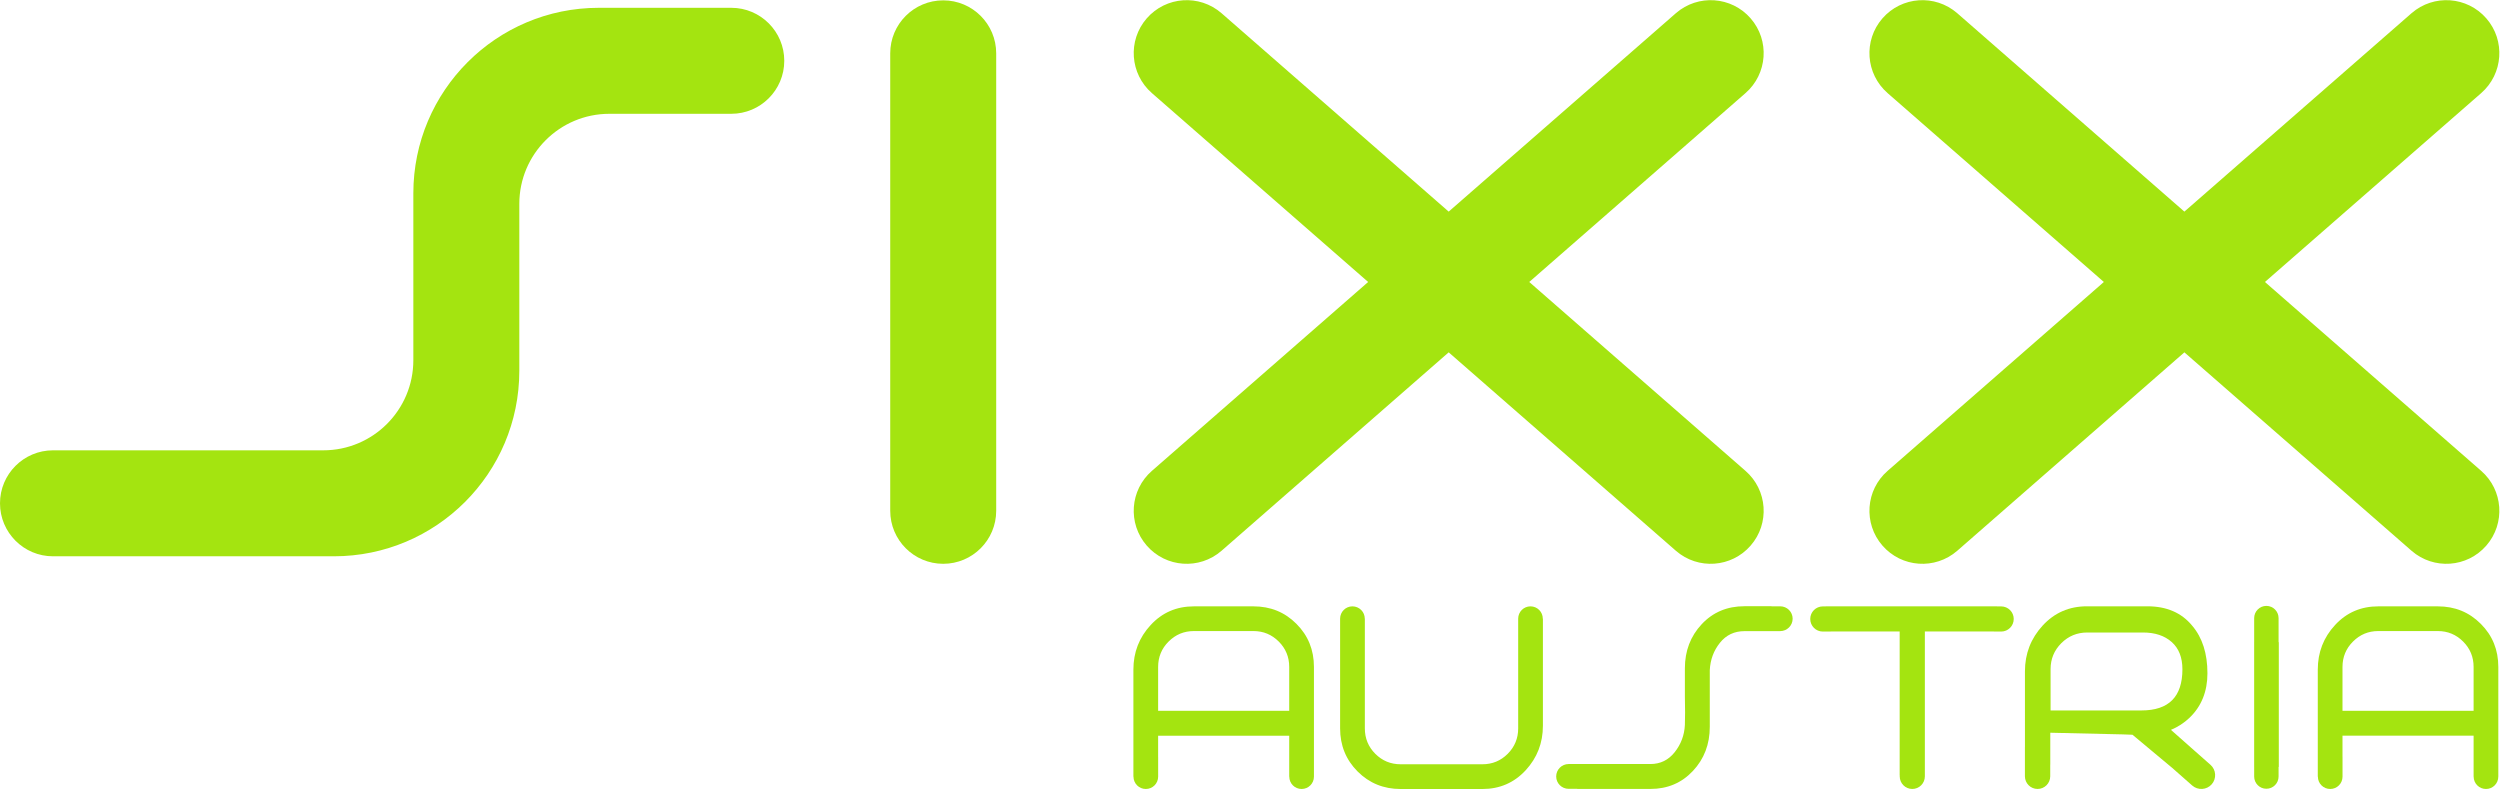
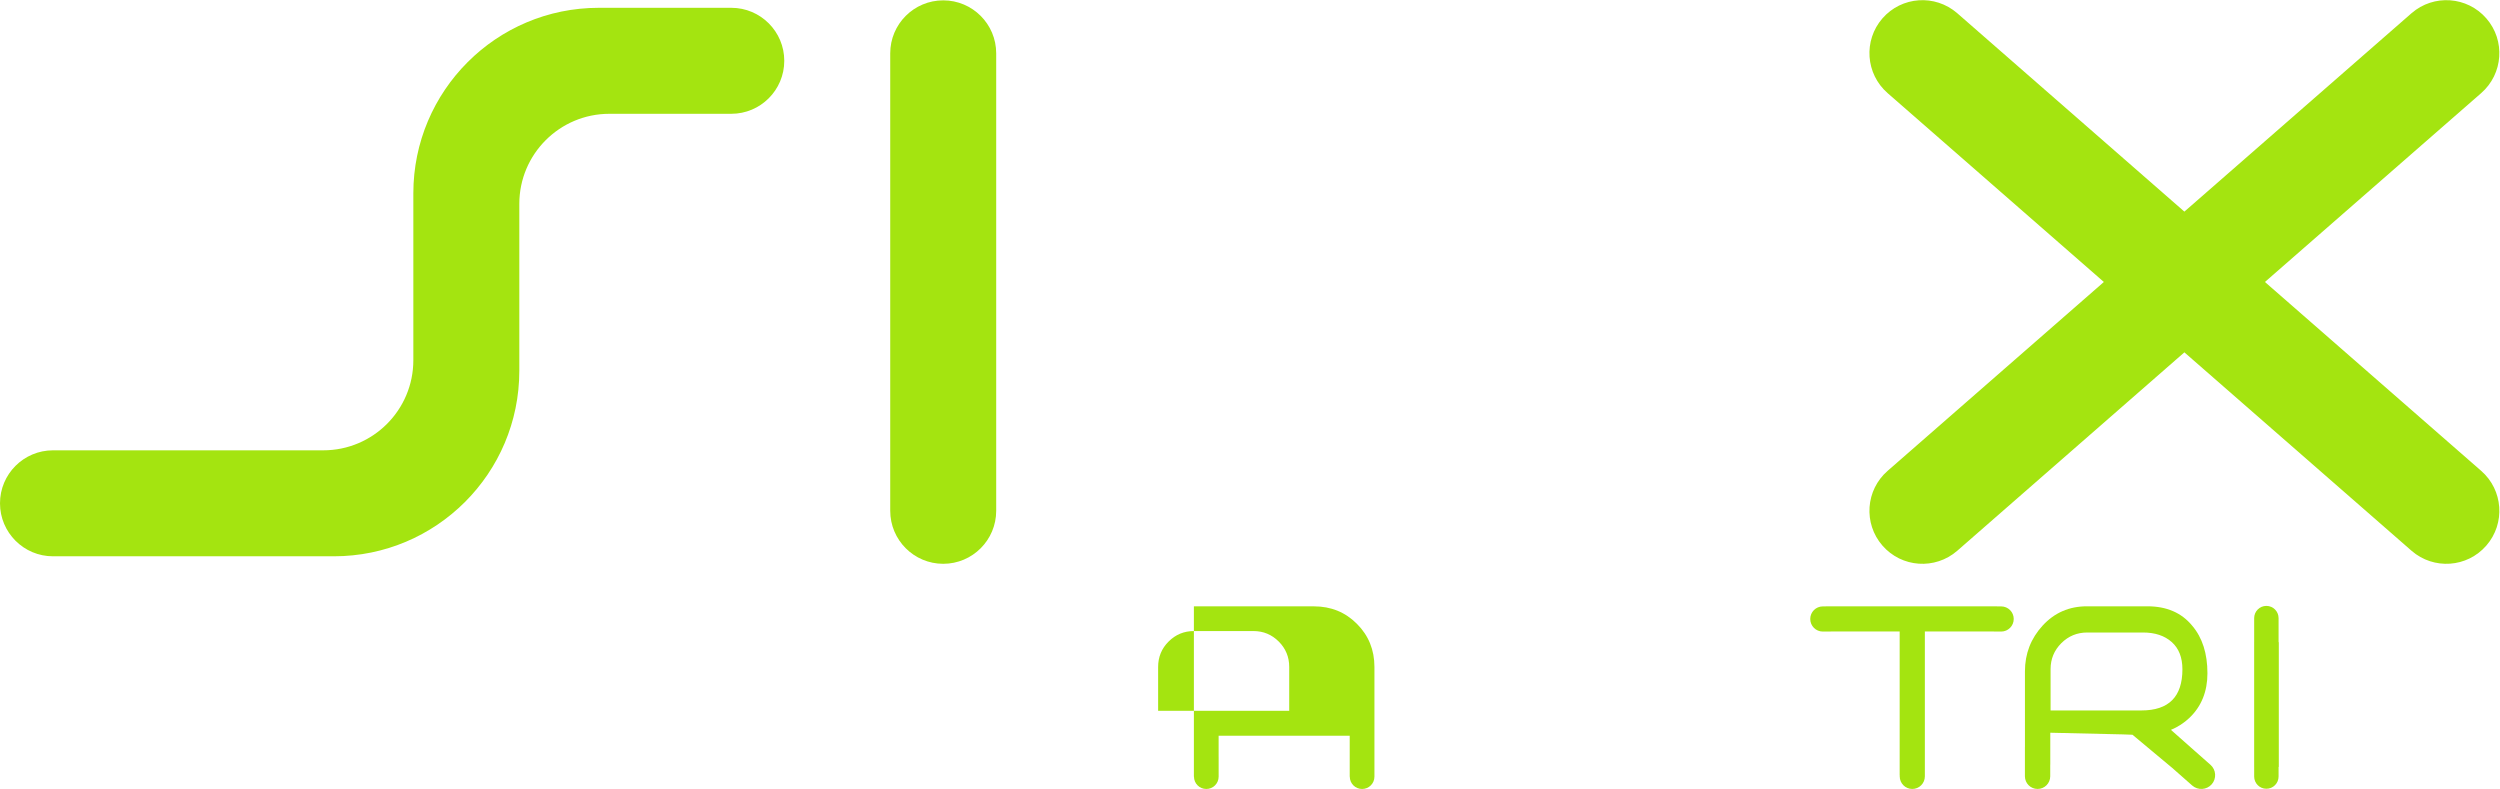
<svg xmlns="http://www.w3.org/2000/svg" viewBox="0 0 562.52 177.533" height="177.533" width="562.52" xml:space="preserve" id="svg2" version="1.1">
  <defs id="defs6" />
  <g transform="matrix(1.333,0,0,-1.333,0,177.533)" id="g10">
    <g transform="scale(0.1)" id="g12">
-       <path id="path14" style="fill:#a4e410;fill-opacity:1;fill-rule:nonzero;stroke:none" d="m 2604.2,287.539 c 0,11.449 -9.26,20.781 -20.77,20.781 -11.49,0 -20.77,-9.332 -20.77,-20.781 v -33.418 0 -151.832 c 0,-16.738 -5.88,-31.051 -17.66,-42.867 -11.76,-11.781 -26,-17.66 -42.72,-17.66 H 2364.2 c -16.71,0 -30.93,5.879 -42.72,17.66 -11.78,11.816 -17.64,26.129 -17.64,42.867 V 287.41 h -0.11 v 0.129 c 0,11.449 -9.36,20.781 -20.82,20.781 -11.49,0 -20.83,-9.332 -20.83,-20.781 v -0.129 0 -185.039 c 0,-28.789 9.84,-52.992 29.52,-72.769 C 2311.31,9.871 2335.52,0 2364.2,0 h 138.08 c 29.13,0 53.44,10.512 72.93,31.531 19.45,21.039 29.2,46.141 29.2,75.328 V 287.41 h -0.21 v 0.129" />
-       <path id="path16" style="fill:#a4e410;fill-opacity:1;fill-rule:nonzero;stroke:none" d="m 1954.9,131.969 v 74.101 c 0,16.762 5.88,31.071 17.65,42.828 11.79,11.793 26.02,17.731 42.71,17.731 h 100.52 c 16.72,0 30.97,-5.938 42.74,-17.731 11.77,-11.757 17.66,-26.066 17.66,-42.828 v -74.101 z m 160.88,176.351 h -100.52 c -29.11,0 -53.41,-10.398 -72.9,-31.468 -19.45,-21.02 -29.21,-46.122 -29.21,-75.321 V 20.988 h 0.16 v -0.117 c 0,-11.551 9.33,-20.82 20.82,-20.82 11.49,0 20.8,9.27 20.8,20.82 v 33.32 l -0.03,0.059 v 35.73 h 221.28 V 20.988 h 0.12 v -0.117 c 0,-11.551 9.32,-20.82 20.79,-20.82 11.5,0 20.82,9.27 20.82,20.82 v 0.117 0 185.063 c 0,28.73 -9.84,53.008 -29.55,72.719 -19.67,19.761 -43.88,29.55 -72.58,29.55" />
-       <path id="path18" style="fill:#a4e410;fill-opacity:1;fill-rule:nonzero;stroke:none" d="m 3004.94,308.398 h -14.69 v 0.133 h -45.66 c -29.21,0 -53.25,-10.121 -72.18,-30.402 -18.9,-20.25 -28.35,-45.059 -28.35,-74.348 0,-5.152 0,-21.133 0,-47.859 0.45,-19.34 0.45,-35.352 0,-47.82 -0.86,-17.27 -6.6,-32.543 -17.13,-45.864 -10.55,-13.348 -24.24,-20.078 -41.05,-20.078 h -85.65 -37.86 -14.54 c -11.58,0 -21,-9.422 -21,-20.969 0,-11.562 9.42,-20.891 21,-20.891 h 14.54 V 0.109 h 123.51 c 28.86,0 52.79,10.172 71.76,30.402 18.97,20.289 28.43,45.047 28.43,74.359 0,8.598 0,21.051 0,37.508 0,16.82 0,29.312 0,37.461 0,9.941 0,16.84 0,20.73 0.87,17.59 6.55,33.032 17.09,46.18 10.49,13.16 24.34,19.73 41.54,19.73 h 45.55 v 0.051 h 14.69 c 11.57,0 21.01,9.391 21.01,20.949 0,11.571 -9.44,20.918 -21.01,20.918" />
+       <path id="path16" style="fill:#a4e410;fill-opacity:1;fill-rule:nonzero;stroke:none" d="m 1954.9,131.969 v 74.101 c 0,16.762 5.88,31.071 17.65,42.828 11.79,11.793 26.02,17.731 42.71,17.731 h 100.52 c 16.72,0 30.97,-5.938 42.74,-17.731 11.77,-11.757 17.66,-26.066 17.66,-42.828 v -74.101 z m 160.88,176.351 h -100.52 V 20.988 h 0.16 v -0.117 c 0,-11.551 9.33,-20.82 20.82,-20.82 11.49,0 20.8,9.27 20.8,20.82 v 33.32 l -0.03,0.059 v 35.73 h 221.28 V 20.988 h 0.12 v -0.117 c 0,-11.551 9.32,-20.82 20.79,-20.82 11.5,0 20.82,9.27 20.82,20.82 v 0.117 0 185.063 c 0,28.73 -9.84,53.008 -29.55,72.719 -19.67,19.761 -43.88,29.55 -72.58,29.55" />
      <path id="path20" style="fill:#a4e410;fill-opacity:1;fill-rule:nonzero;stroke:none" d="m 3846.2,288.422 c 0,11.418 -9.17,20.668 -20.62,20.668 -11.33,0 -20.58,-9.25 -20.58,-20.668 v -40.563 h -0.02 V 37.301 H 3805 V 21.07 c 0,-11.41 9.22,-20.648 20.58,-20.648 11.43,0 20.62,9.238 20.62,20.648 v 16.23 h 0.38 V 247.859 h -0.38 v 40.563" />
      <path id="path22" style="fill:#a4e410;fill-opacity:1;fill-rule:nonzero;stroke:none" d="m 3461.34,132.609 v 69.75 c 0,17.082 6.04,31.653 18.07,43.762 12.08,12.027 26.66,18.051 43.76,18.051 1,0 2.07,0 3.06,0 30.06,0 76.77,0 91.22,0 20.12,0 36.27,-5.352 48.29,-16.031 12.09,-10.68 18.13,-26.102 18.13,-46.121 0,-46.29 -23.02,-69.411 -69.07,-69.411 z M 3701,67.531 3664.51,99.852 c 11.58,4.82 22.13,11.57 31.42,20.468 20.05,19.239 30.18,44.301 30.18,75 0,33.309 -8.52,60.11 -25.65,80.239 -17.96,21.972 -43.22,32.839 -75.67,32.839 h -102.12 c -29.82,0 -54.71,-10.808 -74.69,-32.5 -19.92,-21.75 -29.91,-47.476 -29.91,-77.296 V 70.691 l -0.06,-0.031 V 21.512 c 0,-11.852 9.56,-21.43 21.37,-21.43 11.81,0 21.38,9.578 21.38,21.43 v 19.707 h 0.08 V 95 l 122.2,-2.801 c 0.64,-0.039 15.9,-0.609 16.55,-0.609 l 66.13,-55.18 0.11,-0.051 34.57,-30.449 c 9.65,-8.48 24.42,-7.602 32.94,2.059 8.48,9.652 7.53,24.473 -2.15,32.941 L 3701,67.531" />
      <path id="path24" style="fill:#a4e410;fill-opacity:1;fill-rule:nonzero;stroke:none" d="m 3377.9,308.25 h -7.04 v 0.121 h -288.91 v -0.121 h -5.04 c -11.74,0 -21.25,-9.512 -21.25,-21.211 0,-11.777 9.51,-21.277 21.25,-21.277 h 13.38 v 0.117 H 3206.6 V 23.539 h 0.09 v -2.16 c 0,-11.797 9.5,-21.297 21.22,-21.297 11.72,0 21.22,9.5 21.22,21.297 v 21.441 0 223.059 h 116.49 v -0.117 h 12.28 c 11.73,0 21.25,9.5 21.25,21.277 0,11.699 -9.52,21.211 -21.25,21.211" />
-       <path id="path26" style="fill:#a4e410;fill-opacity:1;fill-rule:nonzero;stroke:none" d="m 3954.09,131.969 v 74.101 c 0,16.762 5.91,31.071 17.71,42.828 11.75,11.793 25.96,17.731 42.65,17.731 h 100.53 c 16.71,0 30.99,-5.938 42.76,-17.731 11.78,-11.757 17.66,-26.066 17.66,-42.828 v -74.101 z m 233.44,146.801 c -19.65,19.761 -43.83,29.55 -72.55,29.55 h -100.53 c -29.05,0 -53.39,-10.398 -72.87,-31.468 -19.48,-21.02 -29.21,-46.122 -29.21,-75.321 V 20.988 h 0.17 v -0.117 c 0,-11.551 9.28,-20.82 20.81,-20.82 11.49,0 20.79,9.27 20.79,20.82 v 33.32 l -0.05,0.059 V 89.981 H 4175.4 V 20.988 h 0.08 v -0.117 c 0,-11.551 9.36,-20.82 20.81,-20.82 11.5,0 20.79,9.27 20.79,20.82 v 0.117 h 0.03 V 206.051 c 0,28.73 -9.81,53.008 -29.58,72.719" />
      <path id="path28" style="fill:#a4e410;fill-opacity:1;fill-rule:nonzero;stroke:none" d="m 1028.65,1139.74 c -83.978,0 -152.052,-68.07 -152.052,-152.049 V 705.867 C 876.598,532.977 736.441,392.82 563.551,392.82 H 89.434 C 40.078,392.82 0,432.906 0,482.273 c 0,49.375 40.078,89.415 89.434,89.415 H 545.668 c 83.996,0 152.043,68.113 152.043,152.097 v 281.765 c 0,172.9 140.156,313.1 313.029,313.1 h 223.63 c 49.38,0 89.46,-40.08 89.46,-89.45 0,-49.38 -40.08,-89.46 -89.46,-89.46 h -205.72" />
      <path id="path30" style="fill:#a4e410;fill-opacity:1;fill-rule:nonzero;stroke:none" d="m 1592.15,1331.23 c -49.4,0 -89.46,-40.03 -89.46,-89.41 V 469.605 c 0,-49.382 40.06,-89.46 89.46,-89.46 49.35,0 89.41,40.078 89.41,89.46 v 772.215 c 0,49.38 -40.06,89.41 -89.41,89.41" />
      <path id="path32" style="fill:#a4e410;fill-opacity:1;fill-rule:nonzero;stroke:none" d="m 4188.14,537.086 -364.98,318.769 364.93,318.725 c 37.28,32.45 41.25,88.92 8.8,126.21 -32.39,37.28 -88.89,41.2 -126.18,8.81 L 3687.19,974.625 3303.71,1309.6 c -37.35,32.39 -93.81,28.47 -126.21,-8.81 -32.4,-37.29 -28.43,-93.76 8.83,-126.21 L 3551.27,855.855 3186.33,537.086 c -37.26,-32.402 -41.23,-88.914 -8.83,-126.16 32.4,-37.336 88.86,-41.25 126.21,-8.86 l 383.48,335.02 383.55,-335.02 c 37.28,-32.39 93.81,-28.476 126.15,8.86 32.45,37.246 28.48,93.758 -8.75,126.16" />
-       <path id="path34" style="fill:#a4e410;fill-opacity:1;fill-rule:nonzero;stroke:none" d="m 2946.27,537.086 -364.92,318.769 364.92,318.725 c 37.29,32.45 41.27,88.92 8.81,126.21 -32.39,37.28 -88.89,41.2 -126.16,8.81 L 2445.36,974.625 2061.85,1309.6 c -37.3,32.39 -93.77,28.47 -126.21,-8.81 -32.4,-37.29 -28.44,-93.76 8.85,-126.21 L 2309.41,855.855 1944.47,537.086 c -37.27,-32.402 -41.23,-88.914 -8.83,-126.16 32.44,-37.336 88.91,-41.25 126.21,-8.86 l 383.51,335.02 383.58,-335.02 c 37.25,-32.39 93.77,-28.476 126.14,8.86 32.46,37.246 28.48,93.758 -8.81,126.16" />
    </g>
  </g>
</svg>